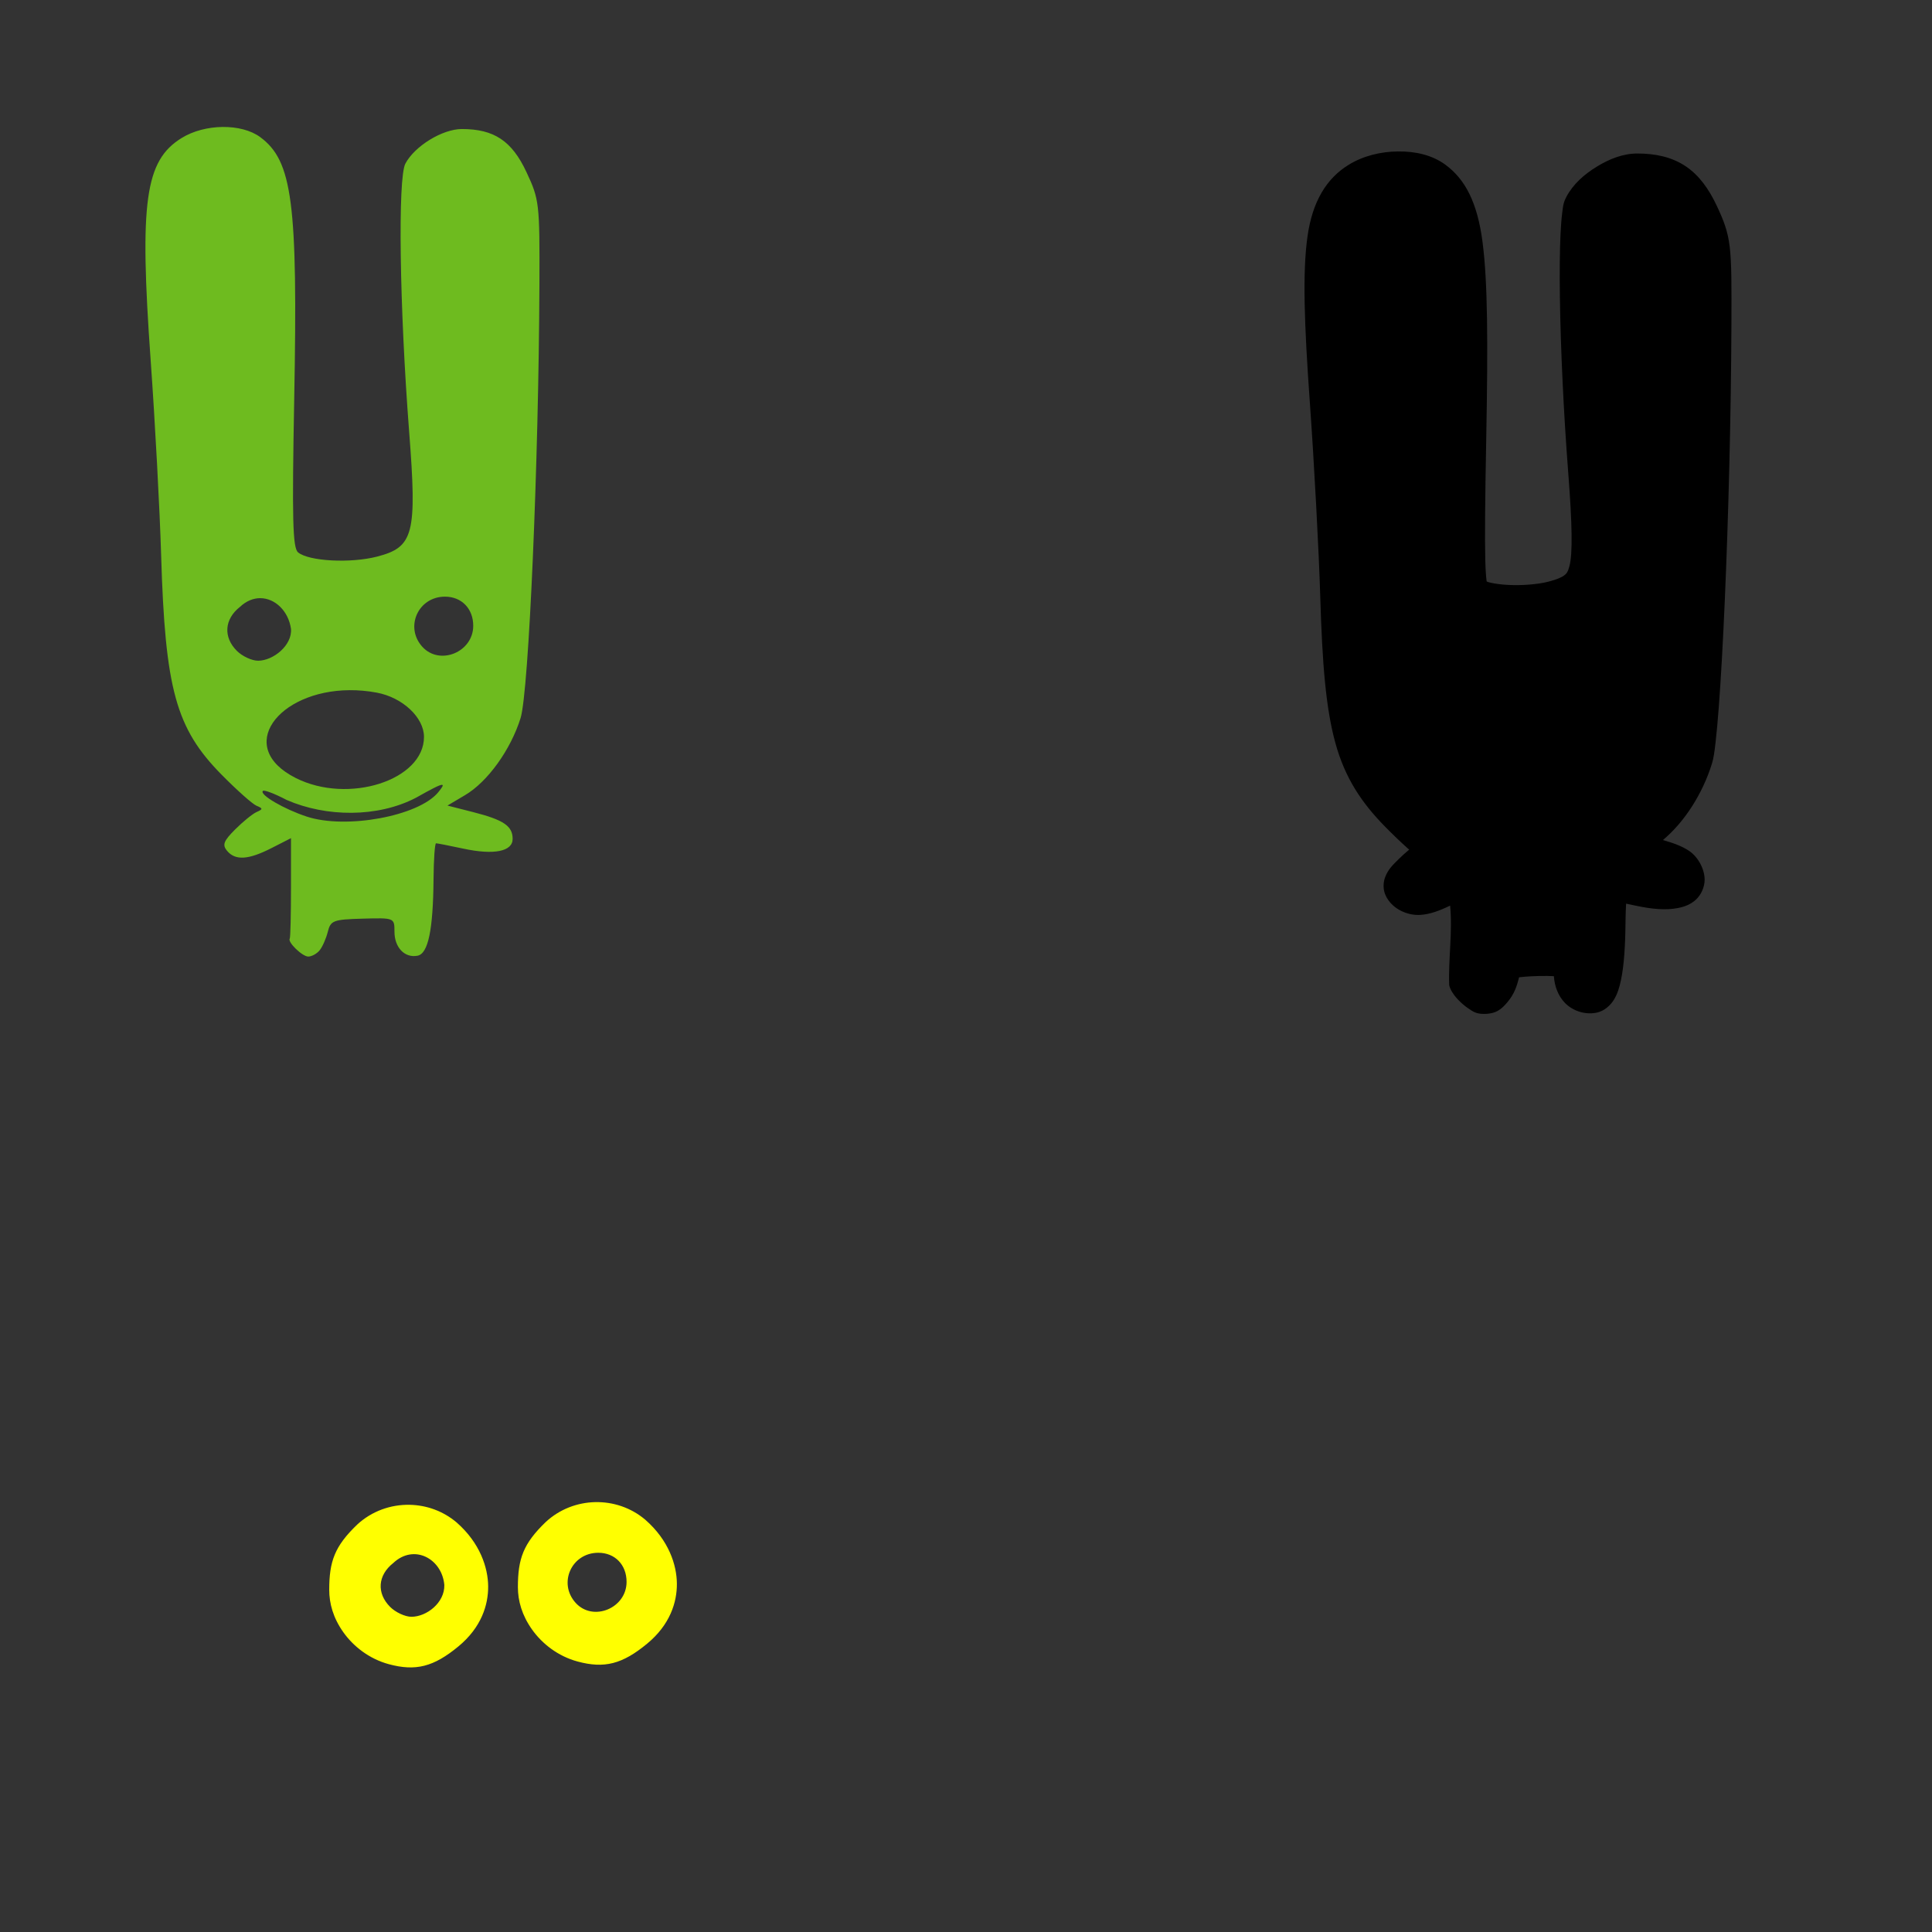
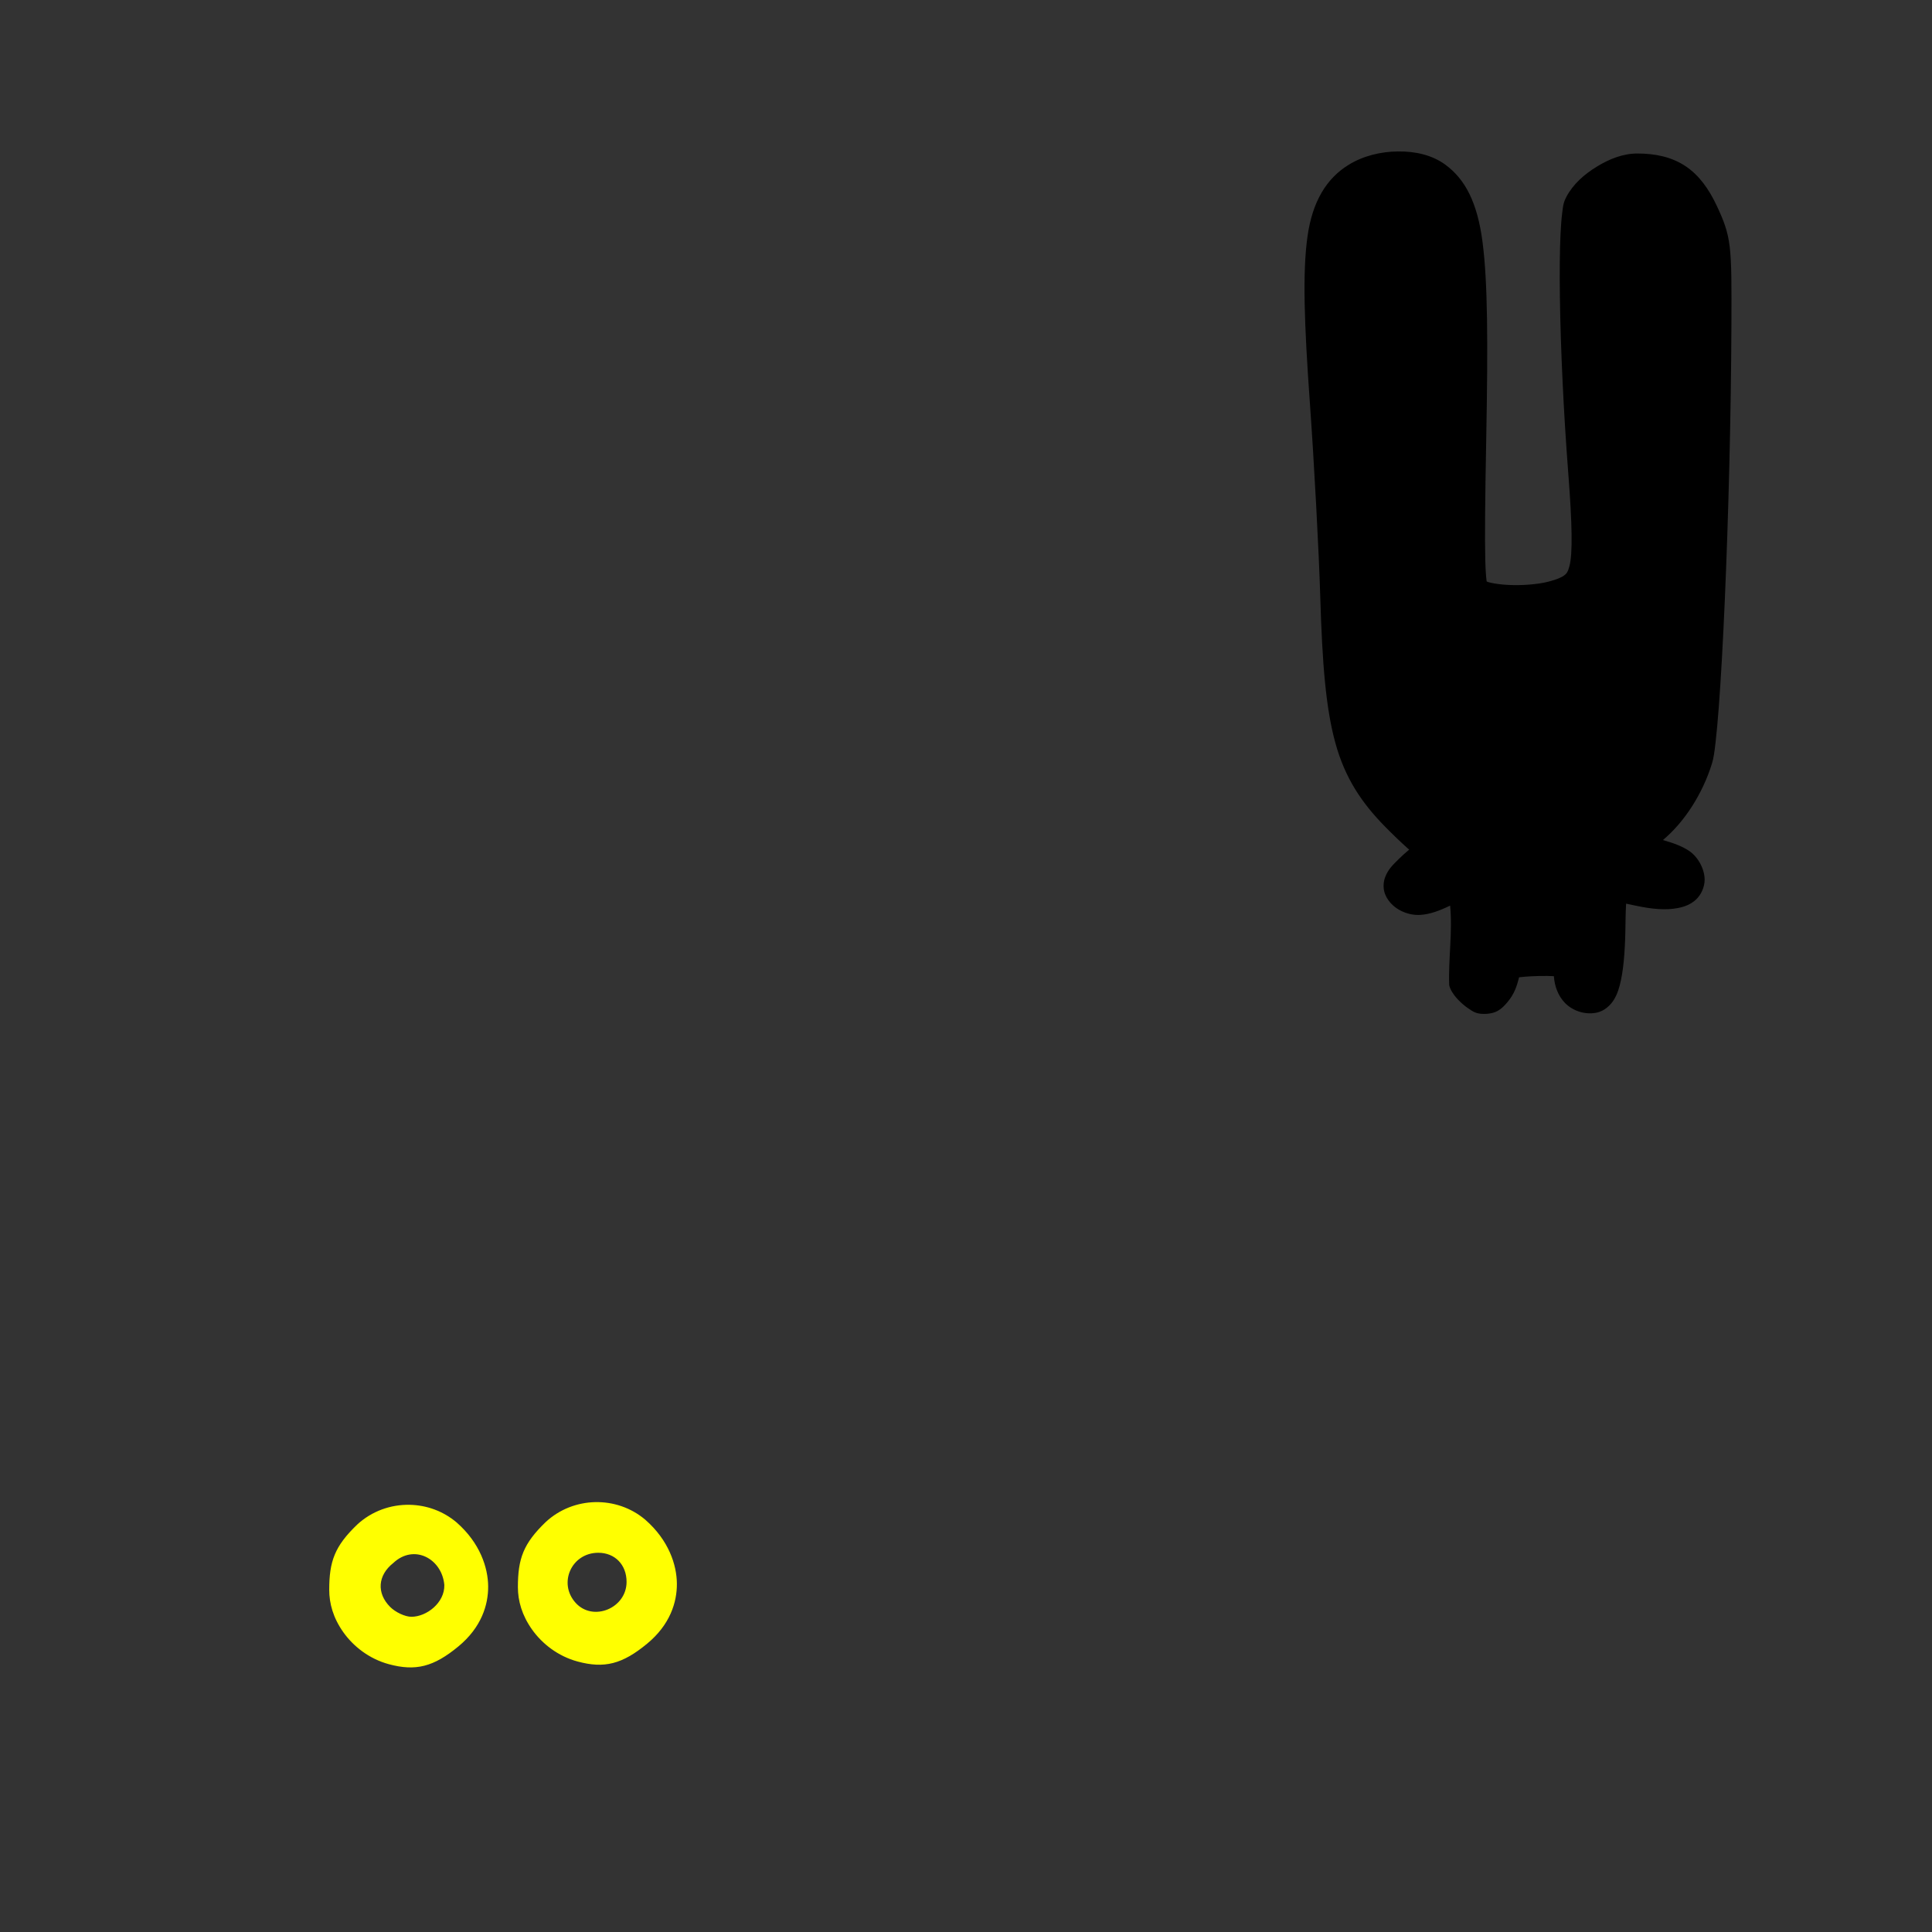
<svg xmlns="http://www.w3.org/2000/svg" xmlns:ns1="http://www.inkscape.org/namespaces/inkscape" xmlns:ns2="http://sodipodi.sourceforge.net/DTD/sodipodi-0.dtd" width="1080" height="1080" id="svg2" version="1.1" ns1:version="0.47 r22583" ns2:docname="Pink.svg">
  <rect width="100%" height="100%" fill="#333333" stroke="none" />
  <defs id="defs4">
    <ns1:perspective ns2:type="inkscape:persp3d" ns1:vp_x="0 : 526.18109 : 1" ns1:vp_y="0 : 1000 : 0" ns1:vp_z="744.09448 : 526.18109 : 1" ns1:persp3d-origin="372.04724 : 350.78739 : 1" id="perspective10" />
    <ns1:perspective id="perspective2820" ns1:persp3d-origin="0.5 : 0.33333333 : 1" ns1:vp_z="1 : 0.5 : 1" ns1:vp_y="0 : 1000 : 0" ns1:vp_x="0 : 0.5 : 1" ns2:type="inkscape:persp3d" />
    <ns1:perspective id="perspective2834" ns1:persp3d-origin="0.5 : 0.33333333 : 1" ns1:vp_z="1 : 0.5 : 1" ns1:vp_y="0 : 1000 : 0" ns1:vp_x="0 : 0.5 : 1" ns2:type="inkscape:persp3d" />
    <ns1:perspective id="perspective2850" ns1:persp3d-origin="0.5 : 0.33333333 : 1" ns1:vp_z="1 : 0.5 : 1" ns1:vp_y="0 : 1000 : 0" ns1:vp_x="0 : 0.5 : 1" ns2:type="inkscape:persp3d" />
    <ns1:perspective id="perspective2953" ns1:persp3d-origin="0.5 : 0.33333333 : 1" ns1:vp_z="1 : 0.5 : 1" ns1:vp_y="0 : 1000 : 0" ns1:vp_x="0 : 0.5 : 1" ns2:type="inkscape:persp3d" />
    <ns1:perspective id="perspective3001" ns1:persp3d-origin="0.5 : 0.33333333 : 1" ns1:vp_z="1 : 0.5 : 1" ns1:vp_y="0 : 1000 : 0" ns1:vp_x="0 : 0.5 : 1" ns2:type="inkscape:persp3d" />
    <ns1:perspective id="perspective3037" ns1:persp3d-origin="0.5 : 0.33333333 : 1" ns1:vp_z="1 : 0.5 : 1" ns1:vp_y="0 : 1000 : 0" ns1:vp_x="0 : 0.5 : 1" ns2:type="inkscape:persp3d" />
    <ns1:perspective id="perspective3069" ns1:persp3d-origin="0.5 : 0.33333333 : 1" ns1:vp_z="1 : 0.5 : 1" ns1:vp_y="0 : 1000 : 0" ns1:vp_x="0 : 0.5 : 1" ns2:type="inkscape:persp3d" />
    <ns1:perspective id="perspective3102" ns1:persp3d-origin="0.5 : 0.33333333 : 1" ns1:vp_z="1 : 0.5 : 1" ns1:vp_y="0 : 1000 : 0" ns1:vp_x="0 : 0.5 : 1" ns2:type="inkscape:persp3d" />
    <ns1:perspective id="perspective3157" ns1:persp3d-origin="0.5 : 0.33333333 : 1" ns1:vp_z="1 : 0.5 : 1" ns1:vp_y="0 : 1000 : 0" ns1:vp_x="0 : 0.5 : 1" ns2:type="inkscape:persp3d" />
    <ns1:perspective id="perspective3182" ns1:persp3d-origin="0.5 : 0.33333333 : 1" ns1:vp_z="1 : 0.5 : 1" ns1:vp_y="0 : 1000 : 0" ns1:vp_x="0 : 0.5 : 1" ns2:type="inkscape:persp3d" />
  </defs>
  <ns2:namedview id="base" pagecolor="#ffffff" bordercolor="#666666" borderopacity="1.0" ns1:pageopacity="0.0" ns1:pageshadow="2" ns1:zoom="0.35" ns1:cx="178.59685" ns1:cy="674.85765" ns1:document-units="px" ns1:current-layer="layer1" showgrid="false" units="in" ns1:window-width="1152" ns1:window-height="838" ns1:window-x="-4" ns1:window-y="-4" ns1:window-maximized="1" />
  <g ns1:label="Layer 1" ns1:groupmode="layer" id="layer1" transform="translate(0,27.638)">
-     <path style="fill:#000000;fill-opacity:1" d="m 781.467,57.016 c -9.546,0.105 -19.355,2.401 -27.656,7.531 -12.147,7.508 -20.167,20.231 -22.938,40.156 -2.77,19.925 -1.845,48.122 1.344,92.719 2.425,33.922 5.053,82.94 5.812,108.406 1.125,37.715 3.115,62.455 8.469,81.906 5.354,19.451 14.53,33.3 27.938,46.906 4.384,4.45 8.795,8.674 12.531,12 0.287,0.256 0.502,0.411 0.781,0.656 -1.891,1.619 -3.829,3.267 -5.656,5.094 -3.445,3.445 -6.06,5.775 -7.812,10.375 -0.876,2.3 -1.145,5.466 -0.438,8.094 0.708,2.628 2.006,4.457 3.156,5.844 3.902,4.702 10.683,7.469 16.906,7.094 5.447,-0.329 10.795,-2.336 16.719,-5.188 1.443,14.718 -1.078,30.254 -0.5,44.531 0.472,1.863 1.116,2.95 1.75,3.969 1.267,2.037 2.687,3.604 4.25,5.125 1.563,1.52 3.238,2.924 5.156,4.156 1.918,1.232 3.632,2.75 8.188,2.75 6.949,0 9.93,-2.631 13.375,-6.781 3.693,-4.449 5.081,-8.706 6.344,-13.688 1.444,-0.175 4.66,-0.544 10.938,-0.719 3.775,-0.105 6.377,-7e-4 8.5,0.094 0.396,5.642 2.35,10.944 6.156,14.906 4.265,4.44 11.09,6.772 17.531,5.531 4.61,-0.888 8.102,-4.274 10.031,-7.531 1.929,-3.257 2.96,-6.748 3.813,-10.844 1.705,-8.192 2.416,-18.991 2.531,-33.469 0.029,-3.596 0.184,-6.281 0.312,-9.125 1.78,0.369 3.292,0.667 5.281,1.094 9.257,1.985 16.982,2.693 23.875,1.312 3.446,-0.69 6.883,-1.933 9.844,-4.625 2.961,-2.692 4.906,-7.127 4.906,-11.156 0,-5.719 -3.425,-12.553 -8.625,-16.094 -3.962,-2.697 -8.882,-4.426 -14.688,-6.094 12.236,-10.26 22.173,-26.028 27.344,-42.562 1.063,-3.399 1.479,-6.916 2.094,-12.219 0.615,-5.303 1.22,-12.012 1.812,-19.906 1.184,-15.789 2.335,-36.361 3.344,-59.594 2.017,-46.466 3.497,-103.523 3.688,-153.562 0.086,-22.681 0.118,-34.562 -0.938,-43.656 -1.056,-9.094 -3.557,-15.185 -7.219,-23 -4.493,-9.589 -9.969,-17.201 -17.562,-22.25 -7.593,-5.049 -16.716,-7.031 -26.844,-7.031 -8.101,0 -15.73,3.081 -22.688,7.344 -6.958,4.263 -13.202,9.703 -17,16.875 -1.891,3.57 -1.92,5.778 -2.344,9.062 -0.424,3.285 -0.719,7.224 -0.938,11.875 -0.438,9.302 -0.542,21.37 -0.344,35.375 0.396,28.011 2.005,63.641 4.719,98.719 2.198,28.41 2.415,44.393 0.656,51.25 -0.879,3.429 -1.63,4.301 -2.969,5.344 -1.338,1.042 -4.07,2.261 -8.719,3.469 -6.077,1.579 -15.05,2.247 -22.656,1.844 -3.803,-0.202 -7.295,-0.661 -9.844,-1.25 -1.536,-0.355 -1.552,-0.441 -2.125,-0.688 -0.321,-2.179 -0.63,-6.145 -0.781,-12.219 -0.309,-12.395 -0.101,-33.291 0.531,-67.156 1.023,-54.807 0.841,-88.077 -2.062,-110.375 -2.903,-22.298 -9.798,-35.09 -20.656,-43.125 -7.582,-5.611 -17.068,-7.605 -26.625,-7.5 l -10e-5,4e-4 z" id="path3125" ns2:nodetypes="cssssssscsssssccssssscscssssscssssscsssscssssssssssssssscsssscc" />
-     <path style="fill:#6ebb1f;fill-opacity:1" d="m 124.418,43.334 c -8.056,0.089 -16.41,2.172 -22.906,6.188 -20.433,12.628 -23.635,35.512 -17.281,124.375 2.436,34.076 5.076,83.035 5.844,108.781 2.236,74.993 8.236,96.795 33.75,122.688 8.498,8.624 17.291,16.458 19.562,17.406 3.652,1.524 3.659,1.916 0.031,3.531 -2.257,1.005 -7.635,5.385 -11.969,9.719 -6.443,6.443 -7.288,8.616 -4.531,11.938 4.598,5.54 11.906,5.101 24.844,-1.5 l 10.906,-5.563 0,27.594 c 0,15.175 -0.309,28.007 -0.688,28.531 -1.385,1.919 6.989,10.063 10.344,10.063 1.901,0 4.734,-1.536 6.312,-3.438 1.578,-1.901 3.643,-6.555 4.594,-10.344 1.603,-6.388 3.023,-6.949 19.5,-7.406 17.762,-0.493 17.781,-0.466 17.781,7.281 0,8.863 5.724,14.821 12.906,13.438 5.948,-1.145 8.712,-14.493 8.938,-42.875 0.087,-10.98 0.724,-19.969 1.406,-19.969 0.683,0 7.582,1.342 15.312,3 17.057,3.658 27.5,1.588 27.5,-5.469 0,-7.16 -5.002,-10.596 -21.844,-14.906 l -14.594,-3.719 9.812,-5.812 c 12.627,-7.45 25.506,-25.326 31.063,-43.094 4.588,-14.671 10.15,-142.764 10.531,-242.531 0.173,-45.331 -0.053,-47.325 -7.281,-62.75 -8.148,-17.389 -18.086,-24 -36.094,-24 -10.808,0 -26.362,9.522 -31.562,19.344 -4.289,8.1 -3.271,80.242 2.125,150 4.415,57.077 2.565,64.347 -17.875,69.656 -14.88,3.866 -38.231,2.625 -44.219,-2.344 -3.033,-2.518 -3.421,-18.332 -2.156,-86.125 2.042,-109.421 -0.988,-132.67 -19,-146 -5.251,-3.886 -13.007,-5.776 -21.062,-5.688 z m 124.312,262.562 c 9.305,0 15.812,6.695 15.812,16.281 0,14.734 -18.752,22.456 -28.469,11.719 -9.96,-11.006 -2.283,-28 12.656,-28 z m -103.25,0.844 c 8.306,0.014 15.778,7.237 17.188,17.156 0.758,9.197 -9.939,17.812 -18.406,17.812 -3.501,0 -8.846,-2.502 -11.875,-5.531 -7.685,-7.685 -6.969,-17.704 1.75,-24.562 3.63,-3.401 7.568,-4.881 11.344,-4.875 z m 49.875,51.438 c 4.894,-0.036 10.001,0.384 15.281,1.375 14.45,2.711 26.375,13.907 26.375,24.75 0,24.234 -42.314,37.784 -71.688,22.969 -34.248,-17.274 -9.824,-48.799 30.031,-49.094 z m 51.719,52.906 c 1.014,0.029 0.109,1.475 -2.156,4.219 -10.957,13.274 -51.408,20.744 -73.375,13.562 -12.747,-4.167 -26.666,-12.303 -24.594,-14.375 0.707,-0.707 6.694,1.584 13.312,5.062 22.001,9.6 50.836,9.949 72.281,-1.25 8.765,-4.944 13.228,-7.256 14.531,-7.219 z" id="path3139" />
+     <path style="fill:#000000;fill-opacity:1" d="m 781.467,57.016 c -9.546,0.105 -19.355,2.401 -27.656,7.531 -12.147,7.508 -20.167,20.231 -22.938,40.156 -2.77,19.925 -1.845,48.122 1.344,92.719 2.425,33.922 5.053,82.94 5.812,108.406 1.125,37.715 3.115,62.455 8.469,81.906 5.354,19.451 14.53,33.3 27.938,46.906 4.384,4.45 8.795,8.674 12.531,12 0.287,0.256 0.502,0.411 0.781,0.656 -1.891,1.619 -3.829,3.267 -5.656,5.094 -3.445,3.445 -6.06,5.775 -7.812,10.375 -0.876,2.3 -1.145,5.466 -0.438,8.094 0.708,2.628 2.006,4.457 3.156,5.844 3.902,4.702 10.683,7.469 16.906,7.094 5.447,-0.329 10.795,-2.336 16.719,-5.188 1.443,14.718 -1.078,30.254 -0.5,44.531 0.472,1.863 1.116,2.95 1.75,3.969 1.267,2.037 2.687,3.604 4.25,5.125 1.563,1.52 3.238,2.924 5.156,4.156 1.918,1.232 3.632,2.75 8.188,2.75 6.949,0 9.93,-2.631 13.375,-6.781 3.693,-4.449 5.081,-8.706 6.344,-13.688 1.444,-0.175 4.66,-0.544 10.938,-0.719 3.775,-0.105 6.377,-7e-4 8.5,0.094 0.396,5.642 2.35,10.944 6.156,14.906 4.265,4.44 11.09,6.772 17.531,5.531 4.61,-0.888 8.102,-4.274 10.031,-7.531 1.929,-3.257 2.96,-6.748 3.813,-10.844 1.705,-8.192 2.416,-18.991 2.531,-33.469 0.029,-3.596 0.184,-6.281 0.312,-9.125 1.78,0.369 3.292,0.667 5.281,1.094 9.257,1.985 16.982,2.693 23.875,1.312 3.446,-0.69 6.883,-1.933 9.844,-4.625 2.961,-2.692 4.906,-7.127 4.906,-11.156 0,-5.719 -3.425,-12.553 -8.625,-16.094 -3.962,-2.697 -8.882,-4.426 -14.688,-6.094 12.236,-10.26 22.173,-26.028 27.344,-42.562 1.063,-3.399 1.479,-6.916 2.094,-12.219 0.615,-5.303 1.22,-12.012 1.812,-19.906 1.184,-15.789 2.335,-36.361 3.344,-59.594 2.017,-46.466 3.497,-103.523 3.688,-153.562 0.086,-22.681 0.118,-34.562 -0.938,-43.656 -1.056,-9.094 -3.557,-15.185 -7.219,-23 -4.493,-9.589 -9.969,-17.201 -17.562,-22.25 -7.593,-5.049 -16.716,-7.031 -26.844,-7.031 -8.101,0 -15.73,3.081 -22.688,7.344 -6.958,4.263 -13.202,9.703 -17,16.875 -1.891,3.57 -1.92,5.778 -2.344,9.062 -0.424,3.285 -0.719,7.224 -0.938,11.875 -0.438,9.302 -0.542,21.37 -0.344,35.375 0.396,28.011 2.005,63.641 4.719,98.719 2.198,28.41 2.415,44.393 0.656,51.25 -0.879,3.429 -1.63,4.301 -2.969,5.344 -1.338,1.042 -4.07,2.261 -8.719,3.469 -6.077,1.579 -15.05,2.247 -22.656,1.844 -3.803,-0.202 -7.295,-0.661 -9.844,-1.25 -1.536,-0.355 -1.552,-0.441 -2.125,-0.688 -0.321,-2.179 -0.63,-6.145 -0.781,-12.219 -0.309,-12.395 -0.101,-33.291 0.531,-67.156 1.023,-54.807 0.841,-88.077 -2.062,-110.375 -2.903,-22.298 -9.798,-35.09 -20.656,-43.125 -7.582,-5.611 -17.068,-7.605 -26.625,-7.5 l -10e-5,4e-4 " id="path3125" ns2:nodetypes="cssssssscsssssccssssscscssssscssssscsssscssssssssssssssscsssscc" />
    <path style="fill:#ffff00;fill-opacity:1" d="m 332.695,812.057 c -9.958,0.223 -19.829,3.933 -27.531,11.031 -12.645,12.138 -15.656,20.621 -15.656,36.5 0,7.668 2.249,15.699 7.906,23.688 5.657,7.989 14.541,14.923 25.438,17.875 15.024,4.069 25.092,1.454 38.937,-10 12.788,-10.579 16.681,-23.131 16.594,-33.562 -0.087,-10.431 -4.511,-24.183 -17.656,-35.688 -8.024,-6.81 -18.073,-10.066 -28.031,-9.844 z m -103.625,1.5 c -10.58,-0.221 -21.2,3.493 -29.375,11.031 -12.645,12.138 -15.656,20.621 -15.656,36.5 0,7.668 2.218,15.699 7.875,23.688 5.657,7.989 14.541,14.923 25.438,17.875 15.024,4.069 25.092,1.485 38.938,-9.969 12.788,-10.579 16.681,-23.131 16.594,-33.562 -0.087,-10.431 -4.511,-24.215 -17.656,-35.719 -7.52,-6.376 -16.821,-9.649 -26.156,-9.844 z m 19.312,44.812 c 0.253,9.954 -9.939,17.781 -18.406,17.781 -3.501,0 -8.846,-2.471 -11.875,-5.5 -7.685,-7.685 -6.969,-17.704 1.75,-24.562 11.607,-10.902 27.237,-2.396 28.531,12.281 z m 86.062,-18 c 9.305,0 15.812,6.695 15.812,16.281 0,14.734 -18.752,22.456 -28.469,11.719 -9.96,-11.006 -2.283,-28 12.656,-28 z" id="path2984-7-0" ns2:nodetypes="ccsssssccccssssscccsscccssc" />
  </g>
</svg>